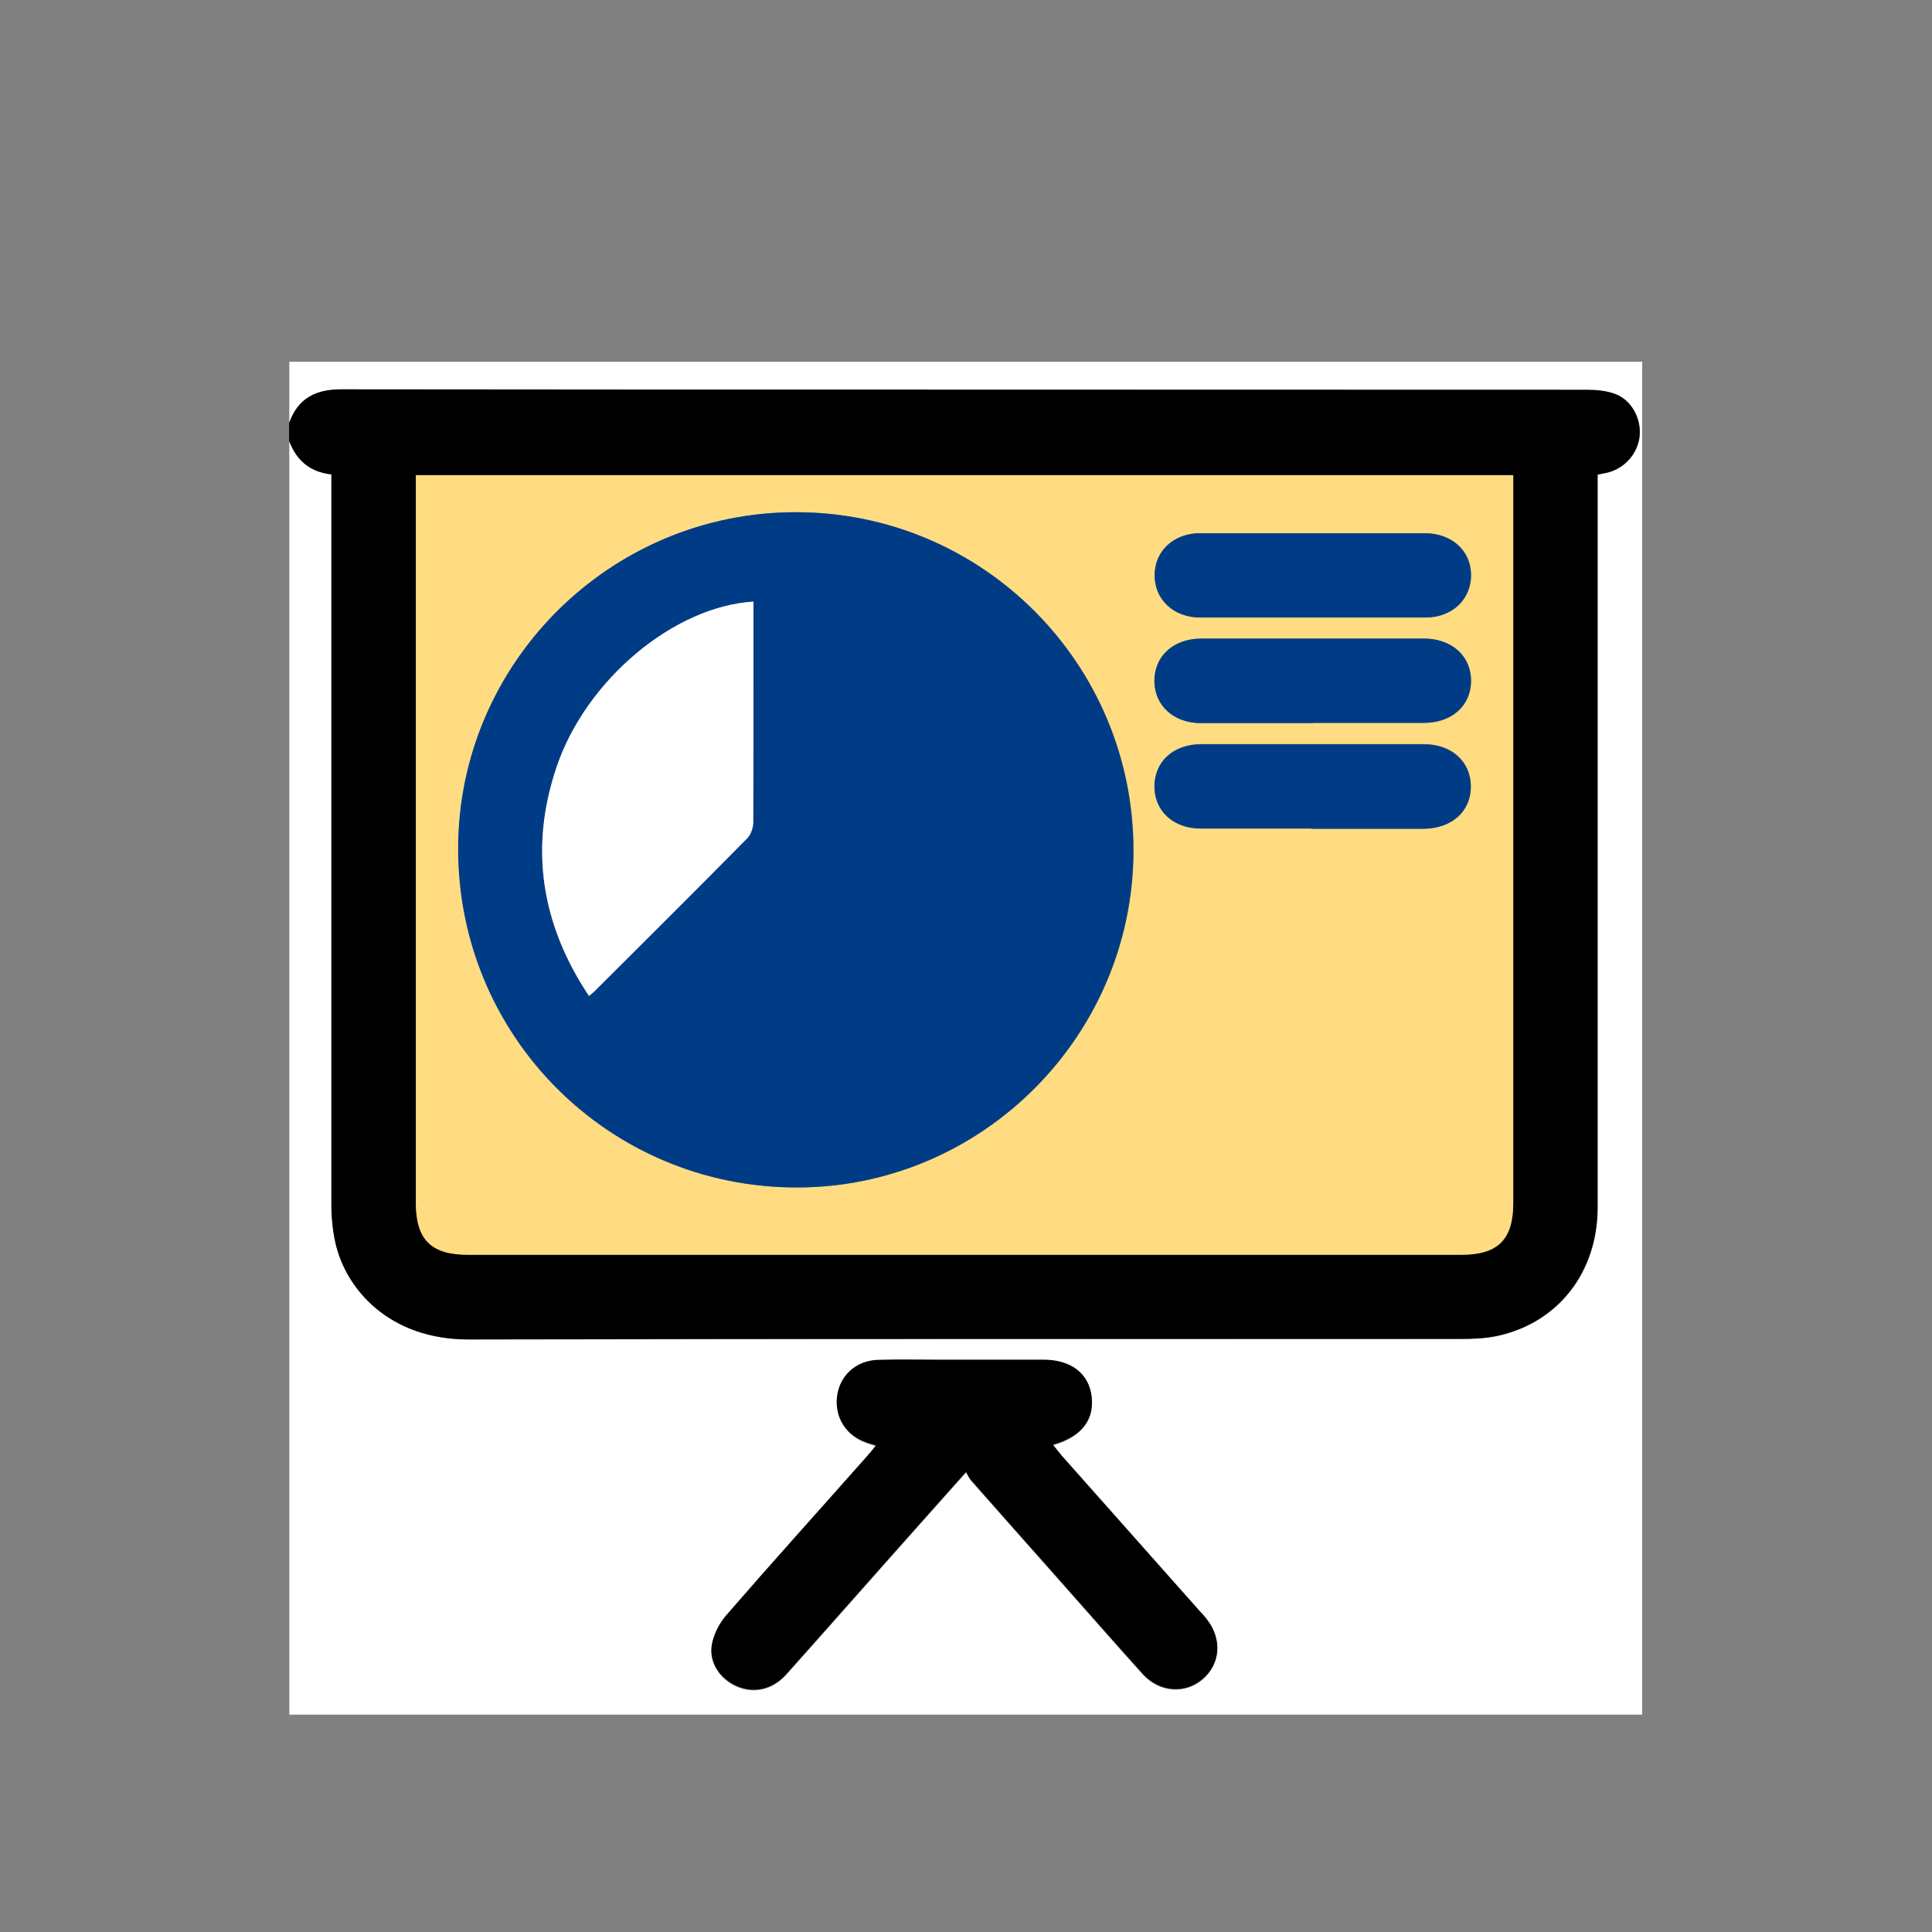
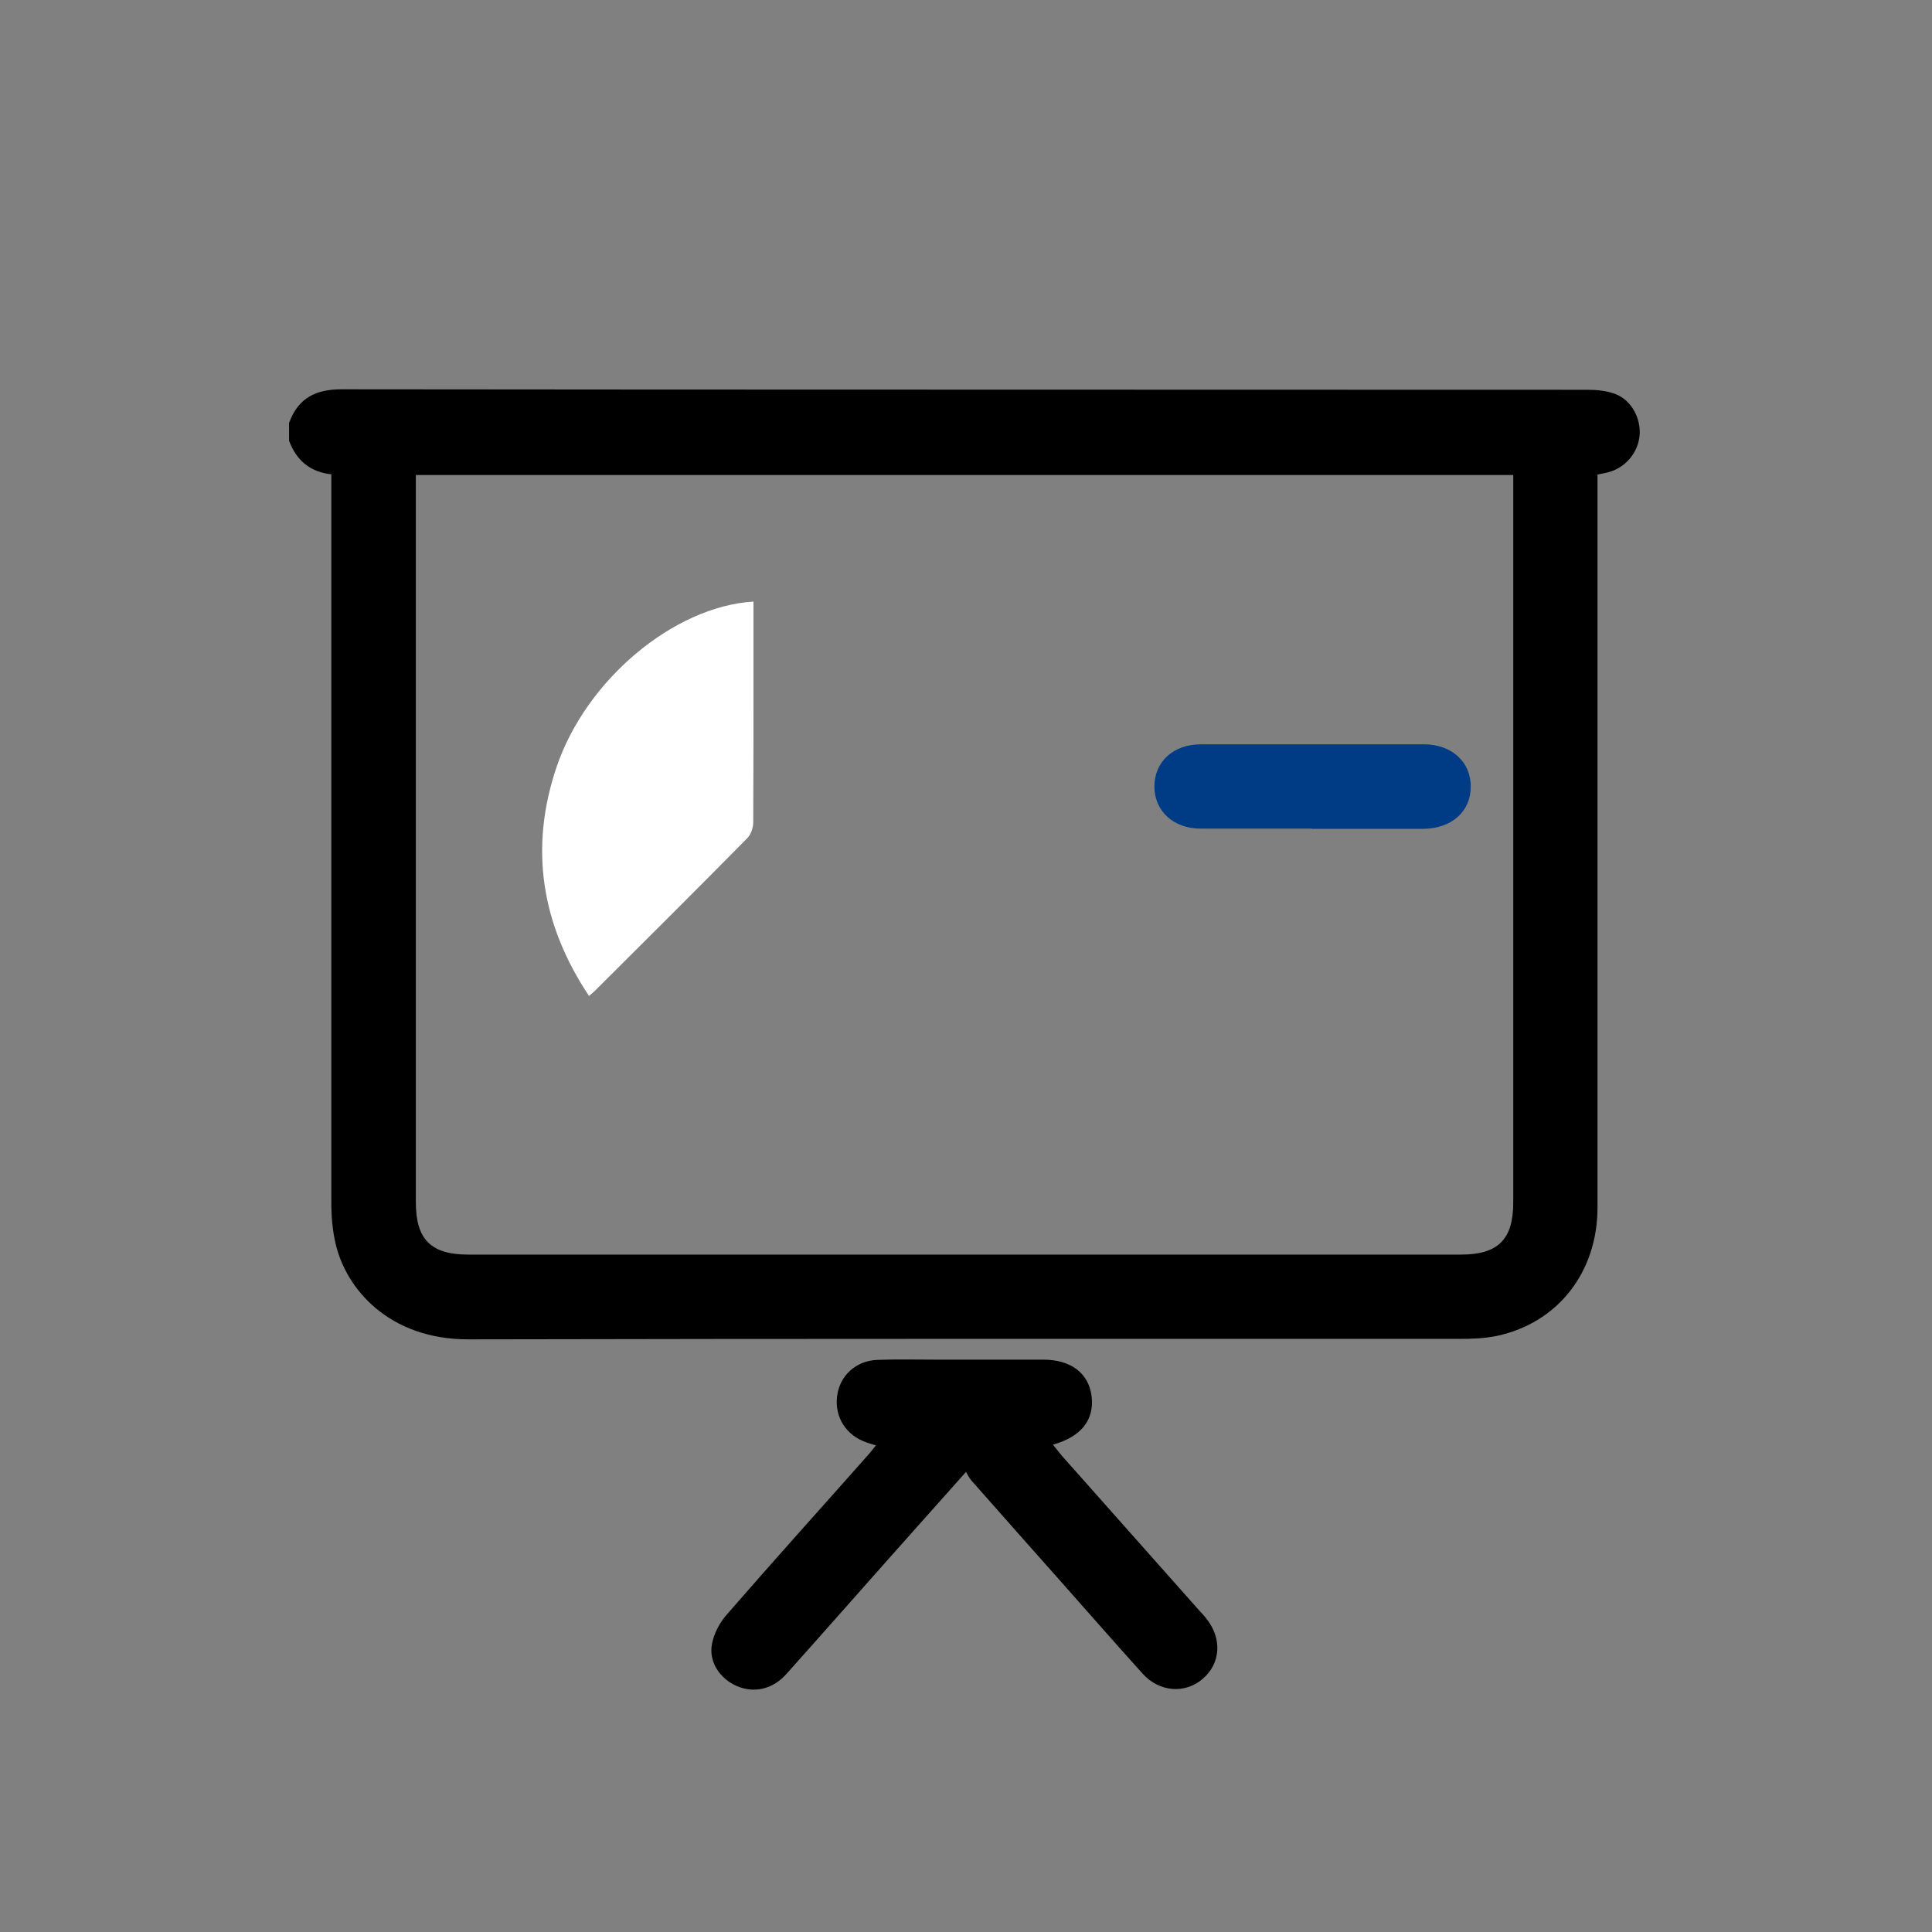
<svg xmlns="http://www.w3.org/2000/svg" id="Layer_1" viewBox="0 0 80 80">
  <rect x="0" y="0" width="80" height="80" fill="#808080" stroke="none" />
  <defs>
    <style>.cls-1{fill:#fff;}.cls-2{fill:#ffdc81;}.cls-3{fill:#003c86;}</style>
  </defs>
-   <path class="cls-1" d="M11.98,17.49v-2.51c18.67,0,37.34,0,56.02,0v56.02c-18.67,0-37.34,0-56.02,0,0-17.58,0-35.16,0-52.74,.29,.8,.84,1.29,1.75,1.39v.67c0,9.85,0,19.69,0,29.54,0,.54,.05,1.09,.17,1.62,.42,1.88,2.2,3.99,5.5,3.99,13.69-.03,27.37-.01,41.06-.02,.51,0,1.03-.02,1.52-.12,2.54-.54,4.18-2.63,4.18-5.33,0-9.9,0-19.8,0-29.7v-.64c.19-.04,.31-.06,.43-.09,.71-.19,1.23-.8,1.31-1.51,.07-.71-.32-1.47-.99-1.73-.36-.14-.78-.18-1.17-.18-17.2,0-34.39,0-51.59-.02-1.06,0-1.79,.36-2.16,1.37Zm28.01,43.47c.1,.16,.15,.28,.23,.37,1.18,1.34,2.36,2.67,3.55,4.01,1.18,1.33,2.36,2.68,3.55,4,.69,.76,1.76,.83,2.49,.2,.74-.65,.8-1.68,.14-2.49-.09-.11-.19-.22-.29-.33-1.9-2.14-3.79-4.27-5.69-6.41-.12-.14-.24-.29-.37-.46,1.18-.34,1.72-1.04,1.6-2.01-.12-.95-.86-1.51-2-1.51-1.49,0-2.98,0-4.48,0-.8,0-1.6-.02-2.4,.01-.9,.04-1.56,.67-1.66,1.52-.1,.86,.39,1.62,1.23,1.9,.11,.04,.22,.07,.38,.12-.15,.18-.26,.32-.38,.46-1.93,2.18-3.88,4.35-5.79,6.54-.29,.34-.54,.8-.62,1.23-.14,.75,.34,1.44,1.04,1.74,.71,.3,1.47,.13,2.03-.49,1.46-1.63,2.9-3.27,4.35-4.9,1-1.13,2-2.25,3.09-3.47Z" />
  <path d="M11.98,17.49c.37-1.01,1.1-1.37,2.16-1.37,17.2,.02,34.39,.01,51.59,.02,.39,0,.81,.04,1.17,.18,.67,.26,1.06,1.03,.99,1.73-.07,.71-.6,1.33-1.31,1.51-.12,.03-.25,.05-.43,.09v.64c0,9.9,0,19.8,0,29.7,0,2.69-1.64,4.79-4.18,5.33-.49,.1-1.01,.12-1.52,.12-13.69,0-27.37-.01-41.06,.02-3.3,0-5.08-2.11-5.5-3.99-.12-.53-.17-1.08-.17-1.62,0-9.85,0-19.69,0-29.54v-.67c-.9-.1-1.45-.59-1.75-1.39v-.76Zm50.67,2.18H17.22v.64c0,9.83,0,19.66,0,29.49,0,1.52,.63,2.15,2.16,2.15,13.71,0,27.41,0,41.12,0,1.53,0,2.16-.63,2.16-2.15,0-9.83,0-19.66,0-29.49v-.64Z" />
  <path d="M39.99,60.96c-1.09,1.22-2.09,2.35-3.09,3.47-1.45,1.63-2.89,3.27-4.35,4.9-.56,.62-1.32,.79-2.03,.49-.7-.3-1.18-.99-1.04-1.74,.08-.44,.32-.89,.62-1.23,1.91-2.2,3.86-4.36,5.79-6.54,.12-.13,.23-.27,.38-.46-.16-.05-.27-.08-.38-.12-.84-.28-1.33-1.03-1.23-1.9,.1-.85,.76-1.48,1.66-1.52,.8-.03,1.6-.01,2.4-.01,1.49,0,2.98,0,4.48,0,1.14,0,1.88,.56,2,1.51,.12,.98-.42,1.68-1.6,2.01,.14,.17,.25,.32,.37,.46,1.9,2.14,3.79,4.27,5.69,6.41,.1,.11,.2,.21,.29,.33,.66,.82,.6,1.85-.14,2.49-.73,.64-1.8,.56-2.49-.2-1.19-1.32-2.37-2.67-3.55-4-1.18-1.33-2.37-2.67-3.55-4.01-.08-.09-.14-.21-.23-.37Z" />
-   <path class="cls-2" d="M62.66,19.68v.64c0,9.83,0,19.66,0,29.49,0,1.52-.63,2.15-2.16,2.15-13.71,0-27.41,0-41.12,0-1.53,0-2.16-.63-2.16-2.15,0-9.83,0-19.66,0-29.49v-.64H62.66Zm-29.69,1.53c-7.7,0-13.99,6.26-13.99,13.94,0,7.77,6.25,14.02,14.02,14.02,7.66,0,13.92-6.27,13.94-13.94,.01-7.74-6.24-14.01-13.97-14.02Zm21.4,.87c-1.56,0-3.13,0-4.69,0-1.07,0-1.85,.73-1.86,1.73,0,1.01,.78,1.76,1.88,1.76,3.11,0,6.22,0,9.33,0,1.1,0,1.89-.74,1.89-1.76,0-1.01-.79-1.73-1.91-1.73-1.55,0-3.09,0-4.64,0Zm0,7.86c1.53,0,3.06,0,4.59,0,1.16,0,1.95-.71,1.96-1.74,0-1.03-.79-1.75-1.95-1.75-3.08,0-6.15,0-9.23,0-1.15,0-1.94,.73-1.93,1.77,.01,1.01,.8,1.72,1.92,1.73,1.55,0,3.09,0,4.64,0Zm-.06,4.37c1.55,0,3.09,0,4.64,0,1.16,0,1.96-.71,1.96-1.74,0-1.03-.79-1.76-1.94-1.76-3.08,0-6.15,0-9.23,0-1.15,0-1.94,.73-1.93,1.76,0,1.01,.8,1.73,1.91,1.73,1.53,0,3.06,0,4.59,0Z" />
-   <path class="cls-3" d="M32.96,21.21c7.73,0,13.98,6.28,13.97,14.02-.01,7.67-6.28,13.94-13.94,13.94-7.77,0-14.02-6.25-14.02-14.02,0-7.68,6.29-13.95,13.99-13.94Zm-1.76,3.71c-3.3,.2-6.93,3.23-8.15,6.84-1.14,3.36-.64,6.52,1.34,9.49,.12-.1,.18-.15,.23-.2,2.11-2.11,4.22-4.21,6.32-6.33,.15-.16,.24-.44,.25-.67,.02-2.05,.01-4.11,.01-6.16,0-.98,0-1.96,0-2.97Z" />
-   <path class="cls-3" d="M54.36,22.08c1.55,0,3.09,0,4.64,0,1.11,0,1.9,.73,1.91,1.73,0,1.01-.78,1.76-1.89,1.76-3.11,0-6.22,0-9.33,0-1.1,0-1.89-.75-1.88-1.76,0-.99,.78-1.72,1.86-1.73,1.56,0,3.13,0,4.69,0Z" />
-   <path class="cls-3" d="M54.36,29.94c-1.55,0-3.09,0-4.64,0-1.12,0-1.91-.72-1.92-1.73-.01-1.04,.78-1.76,1.93-1.77,3.08,0,6.15,0,9.23,0,1.15,0,1.95,.72,1.95,1.75,0,1.03-.8,1.74-1.96,1.74-1.53,0-3.06,0-4.59,0Z" />
  <path class="cls-3" d="M54.3,34.31c-1.53,0-3.06,0-4.59,0-1.12,0-1.9-.72-1.91-1.73,0-1.04,.78-1.76,1.93-1.76,3.08,0,6.15,0,9.23,0,1.15,0,1.95,.73,1.94,1.76,0,1.03-.8,1.73-1.96,1.74-1.55,0-3.09,0-4.64,0Z" />
  <path class="cls-1" d="M31.2,24.91c0,1.01,0,1.99,0,2.97,0,2.05,0,4.11-.01,6.16,0,.23-.09,.51-.25,.67-2.09,2.12-4.21,4.23-6.32,6.33-.05,.05-.11,.09-.23,.2-1.98-2.97-2.48-6.13-1.34-9.49,1.22-3.6,4.85-6.64,8.15-6.84Z" />
</svg>